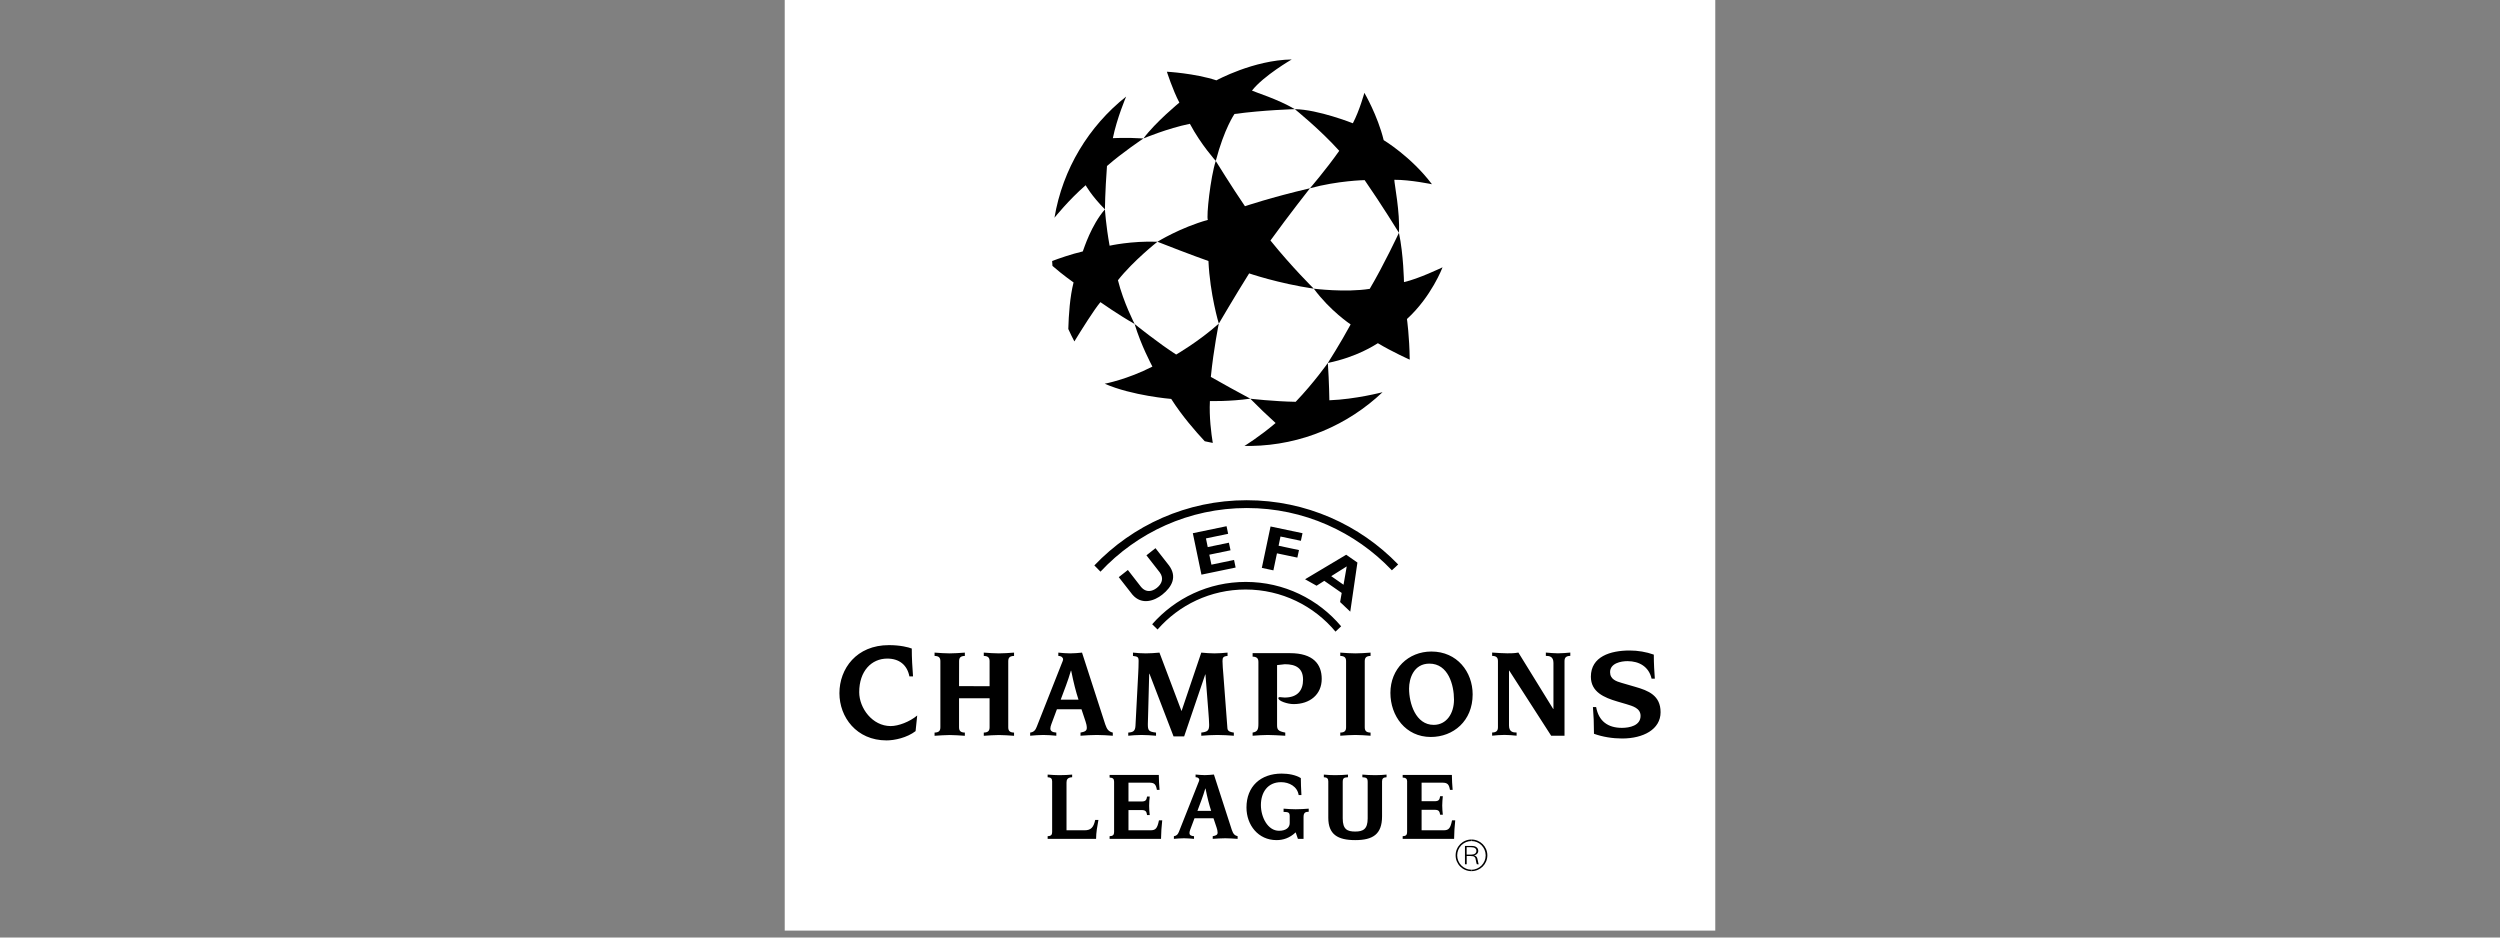
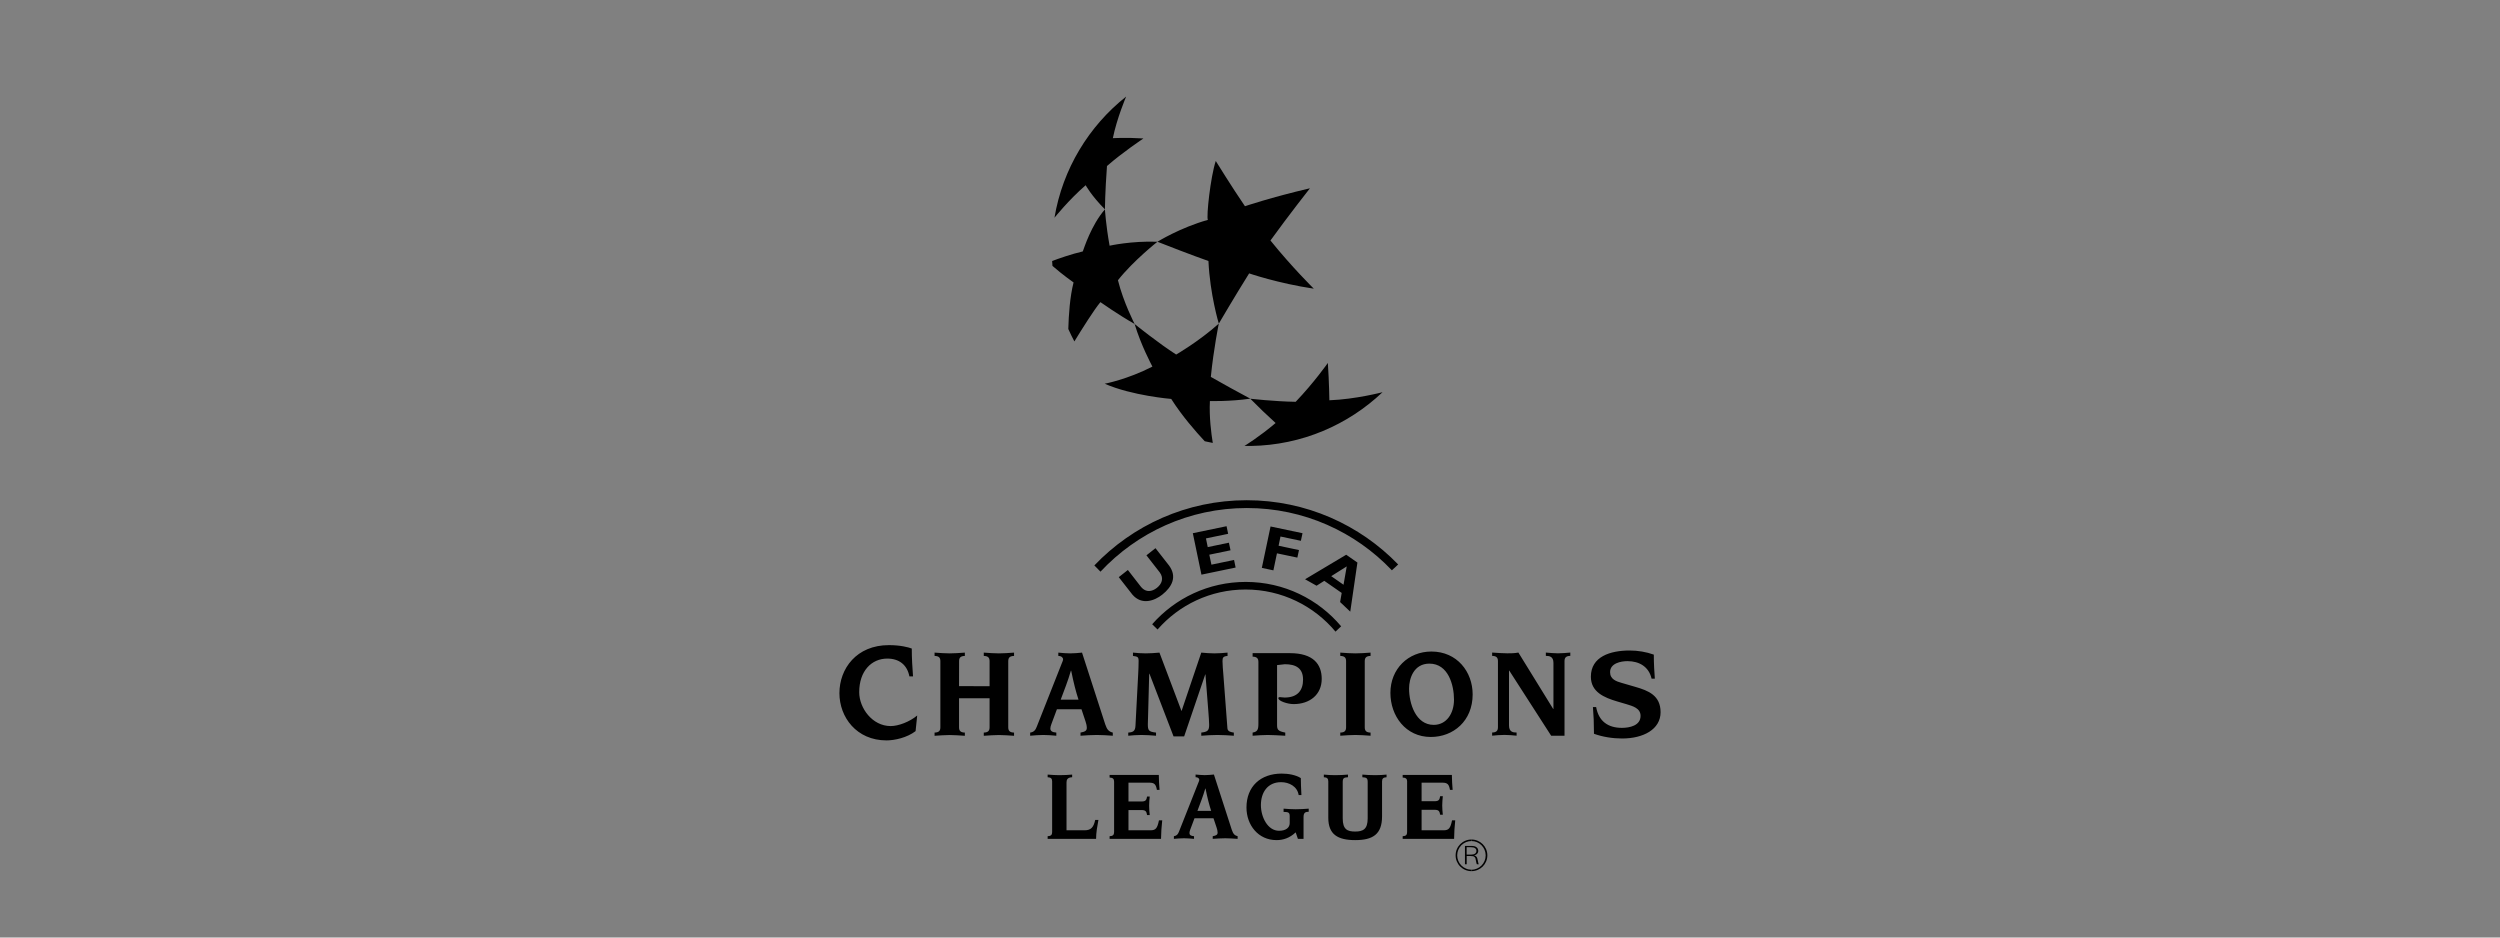
<svg xmlns="http://www.w3.org/2000/svg" width="240" zoomAndPan="magnify" viewBox="0 0 180 67.5" height="90" preserveAspectRatio="xMidYMid meet" version="1.0">
  <rect x="0" y="0" width="180" height="67.5" fill="#808080" stroke="none" />
  <defs>
    <clipPath id="2593d432a8">
-       <path d="M 56.5 0 L 123.5 0 L 123.5 67.004 L 56.5 67.004 Z M 56.5 0 " clip-rule="nonzero" />
-     </clipPath>
+       </clipPath>
  </defs>
  <g clip-path="url(#2593d432a8)">
    <path fill="#ffffff" d="M 56.5 0 L 123.5 0 L 123.5 67.004 L 56.5 67.004 Z M 56.5 0 " fill-opacity="1" fill-rule="evenodd" />
  </g>
-   <path fill="#000000" d="M 85.672 8.914 C 84.051 9.242 82.328 9.969 82.328 9.969 C 83.184 8.809 84.914 7.387 84.914 7.387 C 84.438 6.488 84.016 5.164 84.016 5.164 C 84.016 5.164 86.016 5.273 87.582 5.785 C 87.582 5.785 90.246 4.324 93.004 4.281 C 93.004 4.281 90.992 5.441 90.141 6.523 C 90.367 6.641 91.973 7.121 93.227 7.859 C 93.227 7.859 90.961 7.922 88.883 8.207 C 88.883 8.207 88.152 9.238 87.535 11.586 C 87.535 11.586 86.469 10.414 85.672 8.914 Z M 85.672 8.914 " fill-opacity="1" fill-rule="evenodd" />
-   <path fill="#000000" d="M 96.426 10.859 C 95.055 9.332 93.227 7.859 93.227 7.859 C 94.906 7.883 97.406 8.875 97.406 8.875 C 97.891 7.953 98.234 6.684 98.234 6.684 C 98.234 6.684 99.188 8.301 99.625 10.09 C 99.625 10.09 101.605 11.277 103.102 13.266 C 103.102 13.266 101.543 12.938 100.391 12.945 C 100.387 13.199 100.812 15.309 100.723 16.758 C 100.723 16.758 99.449 14.691 98.254 12.969 C 98.254 12.969 96.332 13.004 94.316 13.555 C 94.316 13.555 95.445 12.25 96.426 10.859 Z M 98.621 20.797 C 99.633 19.09 100.723 16.762 100.723 16.762 C 101.055 18.32 101.086 20.309 101.086 20.309 C 102.09 20.098 103.863 19.246 103.863 19.246 C 103.863 19.246 103.074 21.352 101.301 22.969 C 101.301 22.969 101.48 24.23 101.5 25.895 C 101.5 25.895 100.246 25.336 99.207 24.711 C 98.984 24.84 97.727 25.695 95.605 26.133 C 95.605 26.133 96.504 24.73 97.246 23.359 C 97.246 23.359 95.77 22.383 94.594 20.785 C 94.594 20.785 96.875 21.074 98.621 20.797 Z M 98.621 20.797 " fill-opacity="1" fill-rule="evenodd" />
  <path fill="#000000" d="M 91.473 17.316 C 93.02 19.238 94.594 20.785 94.594 20.785 C 92.023 20.402 89.938 19.684 89.938 19.684 C 88.891 21.355 87.754 23.301 87.754 23.301 C 87.754 23.301 87.117 21.191 87.008 18.793 C 87.008 18.793 85.715 18.344 83.336 17.406 C 83.336 17.406 84.977 16.387 86.965 15.832 C 86.848 15.602 87.152 12.754 87.535 11.59 C 87.535 11.59 88.691 13.465 89.637 14.848 C 89.637 14.848 91.484 14.219 94.316 13.555 C 94.316 13.555 92.766 15.523 91.473 17.316 Z M 77.355 24.582 C 77.199 24.289 77.055 23.992 76.918 23.688 C 76.945 22.668 77.035 21.355 77.297 20.336 C 77.297 20.336 76.551 19.82 75.777 19.145 C 75.77 19.027 75.758 18.91 75.754 18.793 C 76.195 18.625 77.137 18.293 77.961 18.102 C 78.055 17.863 78.566 16.215 79.555 15.074 C 79.555 15.074 79.621 16.195 79.891 17.691 C 79.891 17.691 81.453 17.336 83.336 17.406 C 83.336 17.406 81.594 18.777 80.492 20.176 C 80.891 21.785 81.695 23.328 81.695 23.328 C 80.496 22.648 79.23 21.754 79.23 21.754 C 78.785 22.281 77.891 23.707 77.355 24.582 Z M 87.32 31.891 C 87.125 31.855 86.934 31.816 86.742 31.77 C 86.086 31.07 85.09 29.926 84.328 28.723 C 84.328 28.723 81.52 28.496 79.539 27.629 C 79.539 27.629 81.176 27.32 82.973 26.395 C 82.859 26.164 82.172 24.898 81.691 23.328 C 81.691 23.328 83.41 24.715 84.684 25.527 C 84.684 25.527 86.301 24.598 87.754 23.301 C 87.754 23.301 87.383 25.094 87.18 27.137 C 88.121 27.672 89.066 28.195 90.02 28.703 C 88.555 28.918 87.113 28.875 87.113 28.875 C 87.055 30.008 87.207 31.203 87.32 31.891 Z M 99.543 28.238 C 99.543 28.238 97.605 28.75 95.715 28.82 C 95.715 28.82 95.699 27.531 95.605 26.133 C 95.605 26.133 94.602 27.559 93.289 28.93 C 91.742 28.906 90.02 28.707 90.02 28.707 C 90.609 29.305 91.219 29.891 91.844 30.457 C 90.676 31.449 89.598 32.109 89.598 32.109 C 89.75 32.113 89.906 32.113 90.062 32.109 C 93.742 32.051 97.066 30.586 99.543 28.238 Z M 99.543 28.238 " fill-opacity="1" fill-rule="evenodd" />
  <path fill="#000000" d="M 75.922 15.676 C 75.922 15.676 76.957 14.383 78.168 13.336 C 78.168 13.336 78.57 14.082 79.555 15.074 C 79.555 15.074 79.562 13.859 79.703 11.953 C 80.809 10.98 82.328 9.969 82.328 9.969 C 81.066 9.891 80.125 9.949 80.125 9.949 C 80.418 8.504 81.082 6.953 81.082 6.953 C 78.398 9.078 76.508 12.164 75.922 15.676 Z M 103.016 53.062 C 101.207 53.062 100.109 51.547 100.109 49.887 C 100.109 48.16 101.391 46.91 103.062 46.91 C 104.914 46.91 106.031 48.379 106.031 49.996 C 106.031 51.91 104.641 53.062 103.016 53.062 Z M 102.918 47.781 C 101.789 47.781 101.453 48.852 101.453 49.578 C 101.453 50.637 101.926 52.191 103.227 52.191 C 104.152 52.191 104.688 51.367 104.688 50.375 C 104.688 49.324 104.277 47.781 102.918 47.781 Z M 91.949 52.203 C 91.949 52.527 92.012 52.645 92.539 52.746 L 92.539 52.973 C 91.969 52.945 91.613 52.918 91.277 52.918 C 90.941 52.918 90.586 52.945 90.188 52.973 L 90.188 52.746 C 90.543 52.684 90.605 52.527 90.605 52.102 L 90.605 47.66 C 90.605 47.406 90.496 47.289 90.188 47.277 L 90.188 47.027 L 92.875 47.027 C 94.555 47.027 95.164 47.824 95.164 48.879 C 95.164 50.008 94.309 50.695 93.141 50.695 C 92.695 50.695 92.043 50.469 92.043 50.277 C 92.043 50.195 92.094 50.195 92.176 50.195 C 92.258 50.195 92.375 50.223 92.492 50.223 C 93.445 50.223 93.82 49.688 93.82 48.934 C 93.82 48.117 93.312 47.824 92.512 47.824 L 91.949 47.887 Z M 96.918 47.605 C 96.918 47.352 96.812 47.234 96.5 47.227 L 96.5 46.988 C 96.902 47.016 97.254 47.043 97.59 47.043 C 97.926 47.043 98.281 47.016 98.68 46.988 L 98.68 47.227 C 98.371 47.234 98.262 47.352 98.262 47.605 L 98.262 52.363 C 98.262 52.621 98.371 52.738 98.68 52.746 L 98.68 52.973 C 98.281 52.945 97.926 52.918 97.59 52.918 C 97.254 52.918 96.902 52.945 96.5 52.973 L 96.5 52.746 C 96.812 52.738 96.918 52.621 96.918 52.363 Z M 107.852 47.602 C 107.852 47.348 107.742 47.23 107.434 47.223 L 107.434 46.984 C 107.832 47.008 108.188 47.039 108.523 47.039 C 108.77 47.039 109.039 47.039 109.324 46.984 L 111.828 51.043 L 111.848 51.043 L 111.848 47.73 C 111.848 47.258 111.547 47.223 111.301 47.223 L 111.301 46.984 C 111.602 47.008 111.891 47.039 112.172 47.039 C 112.473 47.039 112.773 47.008 113.062 46.984 L 113.062 47.223 C 112.754 47.23 112.645 47.348 112.645 47.602 L 112.645 52.973 L 111.684 52.973 L 108.668 48.285 L 108.648 48.285 L 108.648 52.234 C 108.648 52.707 108.949 52.742 109.195 52.742 L 109.195 52.969 C 108.895 52.941 108.605 52.914 108.324 52.914 C 108.023 52.914 107.723 52.941 107.434 52.969 L 107.434 52.742 C 107.742 52.734 107.852 52.613 107.852 52.359 Z M 114.922 50.91 C 115.105 51.926 115.773 52.406 116.777 52.406 C 117.328 52.406 118.121 52.246 118.121 51.543 C 118.121 50.984 117.543 50.836 117.113 50.703 L 116.449 50.508 C 115.496 50.227 114.543 49.824 114.543 48.723 C 114.543 47.273 115.945 46.836 117.336 46.836 C 117.926 46.836 118.531 46.938 119.074 47.133 C 119.074 47.809 119.113 48.375 119.148 48.863 L 118.914 48.863 C 118.719 48 118.02 47.602 117.18 47.602 C 116.711 47.602 115.926 47.75 115.926 48.395 C 115.926 48.91 116.375 49.059 116.758 49.168 L 117.738 49.453 C 118.68 49.723 119.562 50.07 119.562 51.281 C 119.562 52.516 118.316 53.172 116.793 53.172 C 116.113 53.172 115.391 53.059 114.766 52.832 C 114.766 52.094 114.738 51.453 114.691 50.91 Z M 67.707 47.605 C 67.707 47.352 67.602 47.234 67.289 47.227 L 67.289 46.988 C 67.691 47.016 68.043 47.043 68.379 47.043 C 68.715 47.043 69.07 47.016 69.469 46.988 L 69.469 47.227 C 69.16 47.234 69.055 47.352 69.055 47.605 L 69.051 49.402 L 71.25 49.406 L 71.25 47.605 C 71.25 47.352 71.141 47.234 70.832 47.227 L 70.832 46.988 C 71.23 47.016 71.586 47.043 71.922 47.043 C 72.258 47.043 72.613 47.016 73.012 46.988 L 73.012 47.227 C 72.703 47.234 72.594 47.352 72.594 47.605 L 72.594 52.363 C 72.594 52.621 72.703 52.738 73.012 52.746 L 73.012 52.977 C 72.613 52.953 72.258 52.922 71.922 52.922 C 71.586 52.922 71.23 52.953 70.832 52.977 L 70.832 52.746 C 71.141 52.738 71.25 52.621 71.25 52.363 L 71.25 50.277 L 69.051 50.277 L 69.051 52.363 C 69.051 52.621 69.16 52.738 69.469 52.746 L 69.469 52.977 C 69.07 52.953 68.719 52.922 68.379 52.922 C 68.047 52.922 67.691 52.953 67.289 52.977 L 67.289 52.746 C 67.598 52.738 67.707 52.621 67.707 52.363 Z M 76.371 50.375 C 76.609 49.73 76.898 49.016 77.105 48.289 L 77.125 48.289 C 77.309 49.203 77.461 49.785 77.652 50.375 Z M 74.172 52.973 C 74.492 52.945 74.801 52.918 75.117 52.918 C 75.426 52.918 75.746 52.945 76.055 52.973 L 76.055 52.746 C 75.754 52.727 75.625 52.621 75.625 52.457 C 75.625 52.363 75.652 52.266 75.699 52.137 L 76.098 51.066 L 77.867 51.066 L 78.16 51.949 C 78.207 52.066 78.25 52.273 78.25 52.402 C 78.25 52.609 78.133 52.684 77.797 52.746 L 77.797 52.973 C 78.188 52.945 78.578 52.918 78.969 52.918 C 79.348 52.918 79.738 52.945 80.121 52.973 L 80.121 52.746 C 79.848 52.676 79.711 52.555 79.578 52.156 L 77.906 46.988 C 77.625 47.016 77.332 47.043 77.051 47.043 C 76.77 47.043 76.488 47.016 76.199 46.988 L 76.199 47.227 C 76.441 47.227 76.543 47.371 76.543 47.461 C 76.543 47.551 76.48 47.68 76.426 47.816 L 74.645 52.328 C 74.555 52.566 74.438 52.711 74.172 52.746 Z M 81.953 48.461 C 81.965 48.207 81.98 47.953 81.98 47.59 C 81.98 47.309 81.918 47.27 81.574 47.227 L 81.574 46.988 C 81.844 47.016 82.172 47.043 82.5 47.043 C 82.824 47.043 83.152 47.016 83.48 46.988 L 85.07 51.199 L 86.492 46.988 C 86.812 47.016 87.121 47.043 87.438 47.043 C 87.758 47.043 88.074 47.016 88.383 46.988 L 88.383 47.227 C 88.066 47.254 88.02 47.352 88.02 47.598 C 88.02 47.852 88.055 48.262 88.082 48.57 L 88.375 52.445 C 88.395 52.684 88.656 52.719 88.836 52.746 L 88.836 52.973 C 88.445 52.945 88.047 52.918 87.656 52.918 C 87.258 52.918 86.867 52.945 86.492 52.973 L 86.492 52.746 C 86.938 52.691 87.059 52.609 87.059 52.191 C 87.059 51.973 87.027 51.566 87.004 51.266 L 86.793 48.559 L 86.777 48.559 L 85.258 53.023 L 84.496 53.023 L 82.762 48.508 L 82.742 48.508 L 82.672 51.164 C 82.664 51.637 82.645 51.883 82.645 52.129 C 82.645 52.582 82.688 52.684 83.234 52.746 L 83.234 52.973 C 82.871 52.945 82.535 52.918 82.188 52.918 C 81.855 52.918 81.516 52.945 81.234 52.973 L 81.234 52.746 C 81.59 52.719 81.734 52.637 81.754 52.254 Z M 65.922 52.641 C 65.301 53.117 64.41 53.309 63.828 53.309 C 61.664 53.309 60.438 51.629 60.438 49.91 C 60.438 48.148 61.664 46.445 64.008 46.449 C 64.828 46.449 65.418 46.605 65.648 46.695 C 65.648 47.383 65.688 48.047 65.738 48.703 L 65.477 48.703 C 65.316 47.863 64.73 47.418 63.887 47.418 C 62.746 47.418 61.863 48.316 61.863 49.836 C 61.863 50.98 62.805 52.277 64.129 52.277 C 64.691 52.277 65.496 51.969 66.039 51.516 Z M 75.754 56.258 C 75.754 56.062 75.668 55.969 75.43 55.961 L 75.43 55.77 C 75.738 55.793 76.012 55.812 76.27 55.812 C 76.566 55.812 76.992 55.793 77.195 55.77 L 77.195 55.961 C 76.84 55.977 76.789 56.152 76.789 56.348 L 76.789 59.781 L 78.086 59.781 C 78.551 59.781 78.738 59.57 78.855 59.035 L 79.086 59.035 C 79 59.492 78.922 59.941 78.918 60.398 L 75.43 60.398 L 75.43 60.207 C 75.668 60.199 75.754 60.109 75.754 59.91 Z M 80.215 56.281 C 80.215 56.082 80.129 55.992 79.891 55.984 L 79.891 55.793 L 83.434 55.793 C 83.438 56.152 83.457 56.512 83.488 56.871 L 83.297 56.871 C 83.227 56.484 83.129 56.352 82.75 56.352 L 81.25 56.352 L 81.25 57.707 L 82.184 57.707 C 82.496 57.707 82.547 57.602 82.59 57.348 L 82.781 57.348 C 82.754 57.57 82.742 57.793 82.738 58.016 C 82.738 58.207 82.758 58.512 82.781 58.684 L 82.59 58.684 C 82.547 58.43 82.496 58.324 82.184 58.324 L 81.25 58.324 L 81.25 59.781 L 82.828 59.781 C 83.207 59.781 83.324 59.652 83.445 59.066 L 83.68 59.066 C 83.629 59.508 83.602 59.953 83.594 60.398 L 79.891 60.398 L 79.891 60.207 C 80.129 60.199 80.215 60.109 80.215 59.91 Z M 84.52 60.207 C 84.723 60.18 84.812 60.066 84.883 59.887 L 86.258 56.414 C 86.301 56.305 86.348 56.211 86.348 56.141 C 86.348 56.07 86.27 55.957 86.082 55.957 L 86.082 55.766 C 86.305 55.785 86.523 55.809 86.742 55.809 C 86.957 55.809 87.184 55.785 87.402 55.766 L 88.691 59.754 C 88.797 60.059 88.902 60.152 89.109 60.207 L 89.109 60.398 C 88.816 60.379 88.516 60.355 88.219 60.355 C 87.918 60.355 87.617 60.379 87.316 60.398 L 87.316 60.207 C 87.574 60.16 87.668 60.102 87.668 59.941 C 87.668 59.844 87.633 59.684 87.598 59.594 L 87.371 58.914 L 86.004 58.914 L 85.695 59.738 C 85.66 59.836 85.641 59.914 85.641 59.984 C 85.641 60.109 85.738 60.195 85.969 60.207 L 85.969 60.398 C 85.73 60.379 85.484 60.355 85.246 60.355 C 85 60.355 84.766 60.379 84.52 60.398 Z M 87.203 58.383 C 87.059 57.93 86.938 57.48 86.797 56.773 L 86.781 56.773 C 86.621 57.332 86.398 57.887 86.215 58.383 Z M 92.859 58.758 C 92.859 58.477 92.734 58.465 92.418 58.457 L 92.418 58.223 C 92.707 58.246 92.996 58.266 93.289 58.266 C 93.605 58.266 93.914 58.246 94.227 58.223 L 94.227 58.445 C 93.984 58.449 93.855 58.512 93.855 58.828 L 93.855 60.398 L 93.449 60.398 L 93.289 59.93 C 92.848 60.344 92.383 60.488 91.906 60.488 C 90.59 60.488 89.746 59.402 89.746 58.141 C 89.746 56.621 90.766 55.699 92.277 55.699 C 92.762 55.699 93.285 55.789 93.66 56.023 C 93.66 56.367 93.676 56.766 93.703 57.246 L 93.504 57.246 C 93.41 56.625 92.82 56.316 92.238 56.316 C 91.262 56.316 90.785 57.062 90.785 57.965 C 90.785 58.836 91.277 59.816 92.09 59.816 C 92.59 59.816 92.859 59.586 92.859 59.262 Z M 95.637 56.258 C 95.637 56.062 95.555 55.969 95.316 55.961 L 95.316 55.77 C 95.582 55.797 95.852 55.812 96.121 55.812 C 96.488 55.812 96.773 55.793 97.055 55.77 L 97.055 55.961 C 96.754 55.977 96.676 56.031 96.676 56.305 L 96.676 58.926 C 96.676 59.719 97.008 59.871 97.574 59.871 C 98.141 59.871 98.473 59.703 98.473 58.926 L 98.473 56.305 C 98.473 56.031 98.395 55.977 98.09 55.961 L 98.09 55.77 C 98.375 55.793 98.66 55.812 99.023 55.812 C 99.32 55.812 99.605 55.793 99.832 55.77 L 99.832 55.961 C 99.594 55.969 99.508 56.062 99.508 56.258 L 99.508 58.777 C 99.508 60.078 98.836 60.488 97.574 60.488 C 96.312 60.488 95.637 60.078 95.637 58.879 Z M 101.316 56.281 C 101.316 56.082 101.23 55.992 100.992 55.984 L 100.992 55.793 L 104.535 55.793 C 104.543 56.18 104.555 56.492 104.59 56.871 L 104.398 56.871 C 104.328 56.484 104.23 56.352 103.852 56.352 L 102.355 56.352 L 102.355 57.688 L 103.285 57.688 C 103.598 57.688 103.648 57.582 103.691 57.328 L 103.883 57.328 C 103.859 57.551 103.844 57.773 103.84 57.996 C 103.84 58.184 103.863 58.492 103.883 58.66 L 103.691 58.66 C 103.648 58.41 103.598 58.305 103.285 58.305 L 102.355 58.305 L 102.355 59.781 L 103.93 59.781 C 104.309 59.781 104.426 59.652 104.547 59.066 L 104.777 59.066 C 104.73 59.508 104.699 59.953 104.695 60.398 L 100.992 60.398 L 100.992 60.207 C 101.23 60.199 101.312 60.109 101.312 59.91 L 101.312 56.281 Z M 83.344 45.324 C 84.887 43.559 87.152 42.445 89.684 42.445 C 92.285 42.445 94.609 43.625 96.156 45.477 L 96.562 45.094 C 94.918 43.141 92.453 41.898 89.695 41.898 C 87.012 41.898 84.602 43.074 82.957 44.945 Z M 88.965 40.863 L 86.504 41.375 L 85.883 38.391 L 88.312 37.887 L 88.426 38.434 L 86.828 38.766 L 86.957 39.391 L 88.48 39.074 L 88.598 39.621 L 87.07 39.938 L 87.223 40.656 L 88.852 40.316 Z M 93.664 38.938 L 92.195 38.629 L 92.059 39.293 L 93.527 39.605 L 93.41 40.148 L 91.941 39.84 L 91.684 41.066 L 90.852 40.887 L 91.48 37.906 L 93.781 38.391 Z M 97.219 44.039 L 96.488 43.348 L 96.602 42.691 L 95.348 41.82 L 94.793 42.172 L 93.965 41.707 L 96.926 39.941 L 97.734 40.504 Z M 96.965 40.781 L 95.848 41.484 L 96.734 42.102 Z M 83.68 42.816 C 83.133 43.25 82.207 43.602 81.531 42.809 L 80.551 41.555 L 81.207 41.039 L 82.164 42.27 C 82.512 42.68 82.949 42.598 83.293 42.328 C 83.641 42.055 83.82 41.648 83.504 41.215 L 82.543 39.984 L 83.195 39.469 L 84.176 40.723 C 84.758 41.523 84.398 42.246 83.68 42.816 Z M 83.68 42.816 " fill-opacity="1" fill-rule="evenodd" />
  <path fill="#000000" d="M 100.215 41.062 C 97.59 38.301 93.883 36.578 89.773 36.578 C 85.613 36.578 81.867 38.344 79.234 41.16 L 78.793 40.711 C 81.555 37.816 85.449 36.016 89.762 36.016 C 94.043 36.016 97.91 37.789 100.668 40.641 Z M 105.945 62.723 C 105.793 62.723 105.648 62.695 105.508 62.637 C 105.367 62.582 105.246 62.496 105.137 62.391 C 105.031 62.285 104.949 62.16 104.891 62.023 C 104.832 61.883 104.805 61.738 104.805 61.586 C 104.805 61.434 104.832 61.289 104.891 61.148 C 104.949 61.008 105.031 60.887 105.137 60.777 C 105.246 60.672 105.367 60.59 105.508 60.531 C 105.648 60.473 105.793 60.445 105.945 60.445 L 105.945 60.555 C 105.809 60.555 105.676 60.582 105.551 60.633 C 105.426 60.688 105.316 60.762 105.219 60.855 C 105.121 60.953 105.047 61.066 104.996 61.191 C 104.945 61.316 104.918 61.449 104.918 61.586 C 104.918 61.723 104.945 61.852 104.996 61.98 C 105.047 62.105 105.121 62.219 105.219 62.316 C 105.312 62.41 105.426 62.488 105.551 62.539 C 105.676 62.594 105.809 62.617 105.945 62.621 Z M 105.945 62.723 " fill-opacity="1" fill-rule="evenodd" />
  <path fill="#000000" d="M 105.477 60.906 L 105.934 60.906 C 106.109 60.906 106.215 60.93 106.301 60.996 C 106.391 61.062 106.434 61.152 106.434 61.266 C 106.434 61.426 106.32 61.551 106.137 61.586 C 106.227 61.613 106.266 61.637 106.305 61.684 C 106.352 61.742 106.375 61.805 106.41 61.992 L 106.43 62.098 C 106.445 62.172 106.449 62.184 106.473 62.227 L 106.336 62.227 C 106.309 62.168 106.301 62.148 106.285 62.059 C 106.238 61.785 106.234 61.766 106.164 61.703 C 106.113 61.652 106.043 61.633 105.891 61.633 L 105.602 61.633 L 105.602 62.227 L 105.477 62.227 Z M 105.938 61.531 C 106.164 61.531 106.301 61.43 106.301 61.266 C 106.301 61.09 106.168 61 105.918 61 L 105.598 61 L 105.598 61.531 Z M 105.938 61.531 " fill-opacity="1" fill-rule="evenodd" />
  <path fill="#000000" d="M 105.945 62.723 C 106.574 62.723 107.09 62.219 107.09 61.586 C 107.09 60.953 106.574 60.445 105.945 60.445 L 105.945 60.555 C 106.512 60.555 106.965 61.016 106.969 61.586 C 106.969 62.156 106.512 62.621 105.945 62.621 Z M 105.945 62.723 " fill-opacity="1" fill-rule="evenodd" />
</svg>